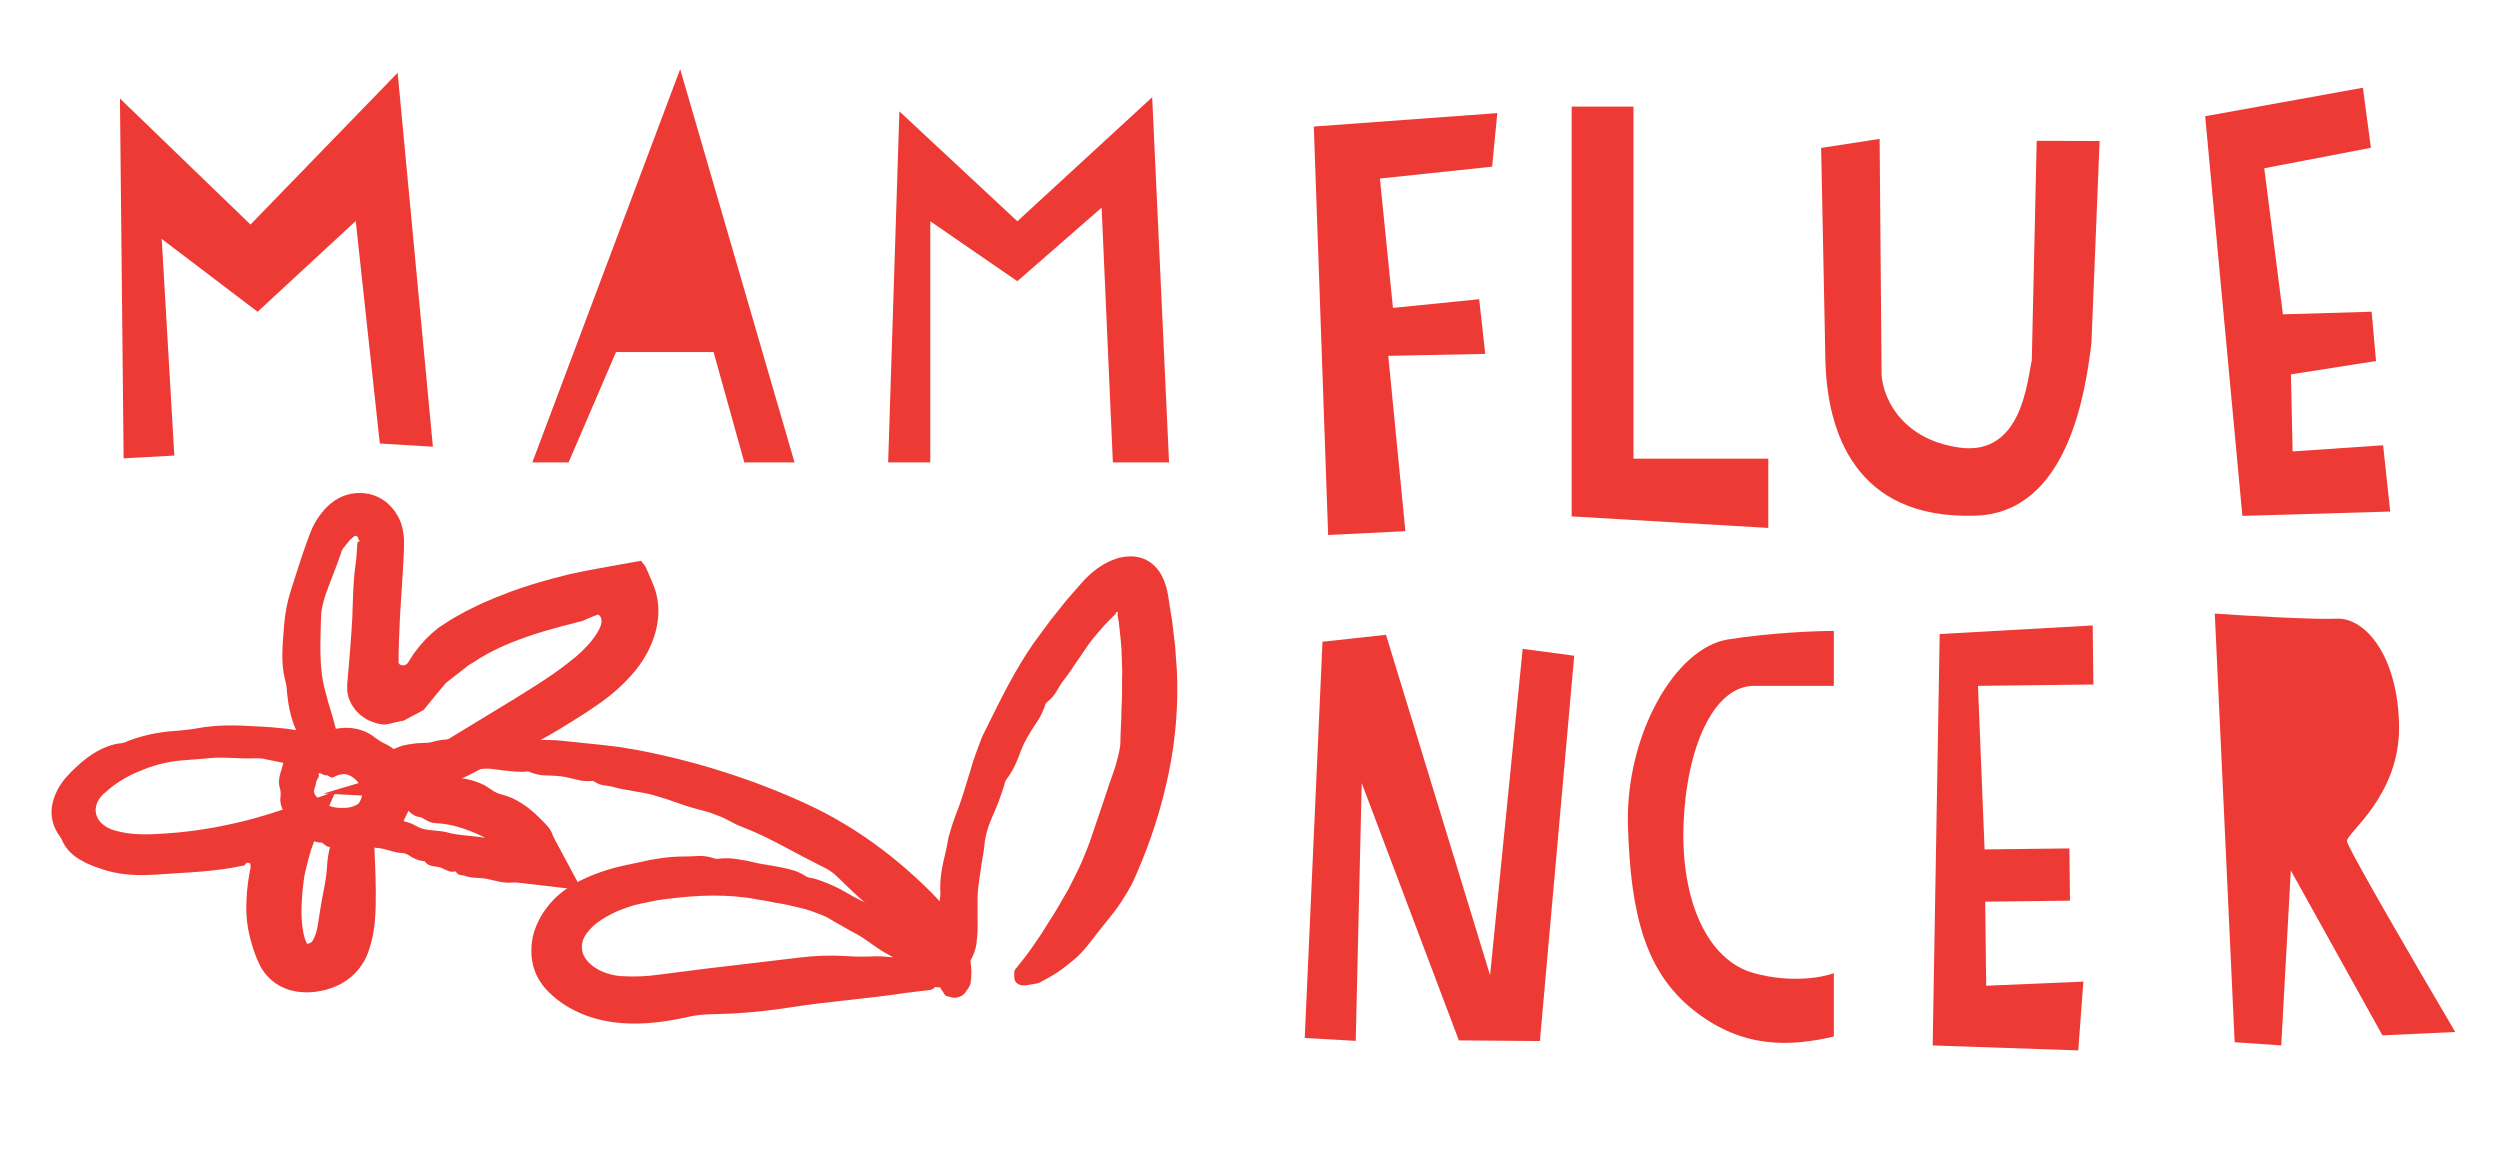
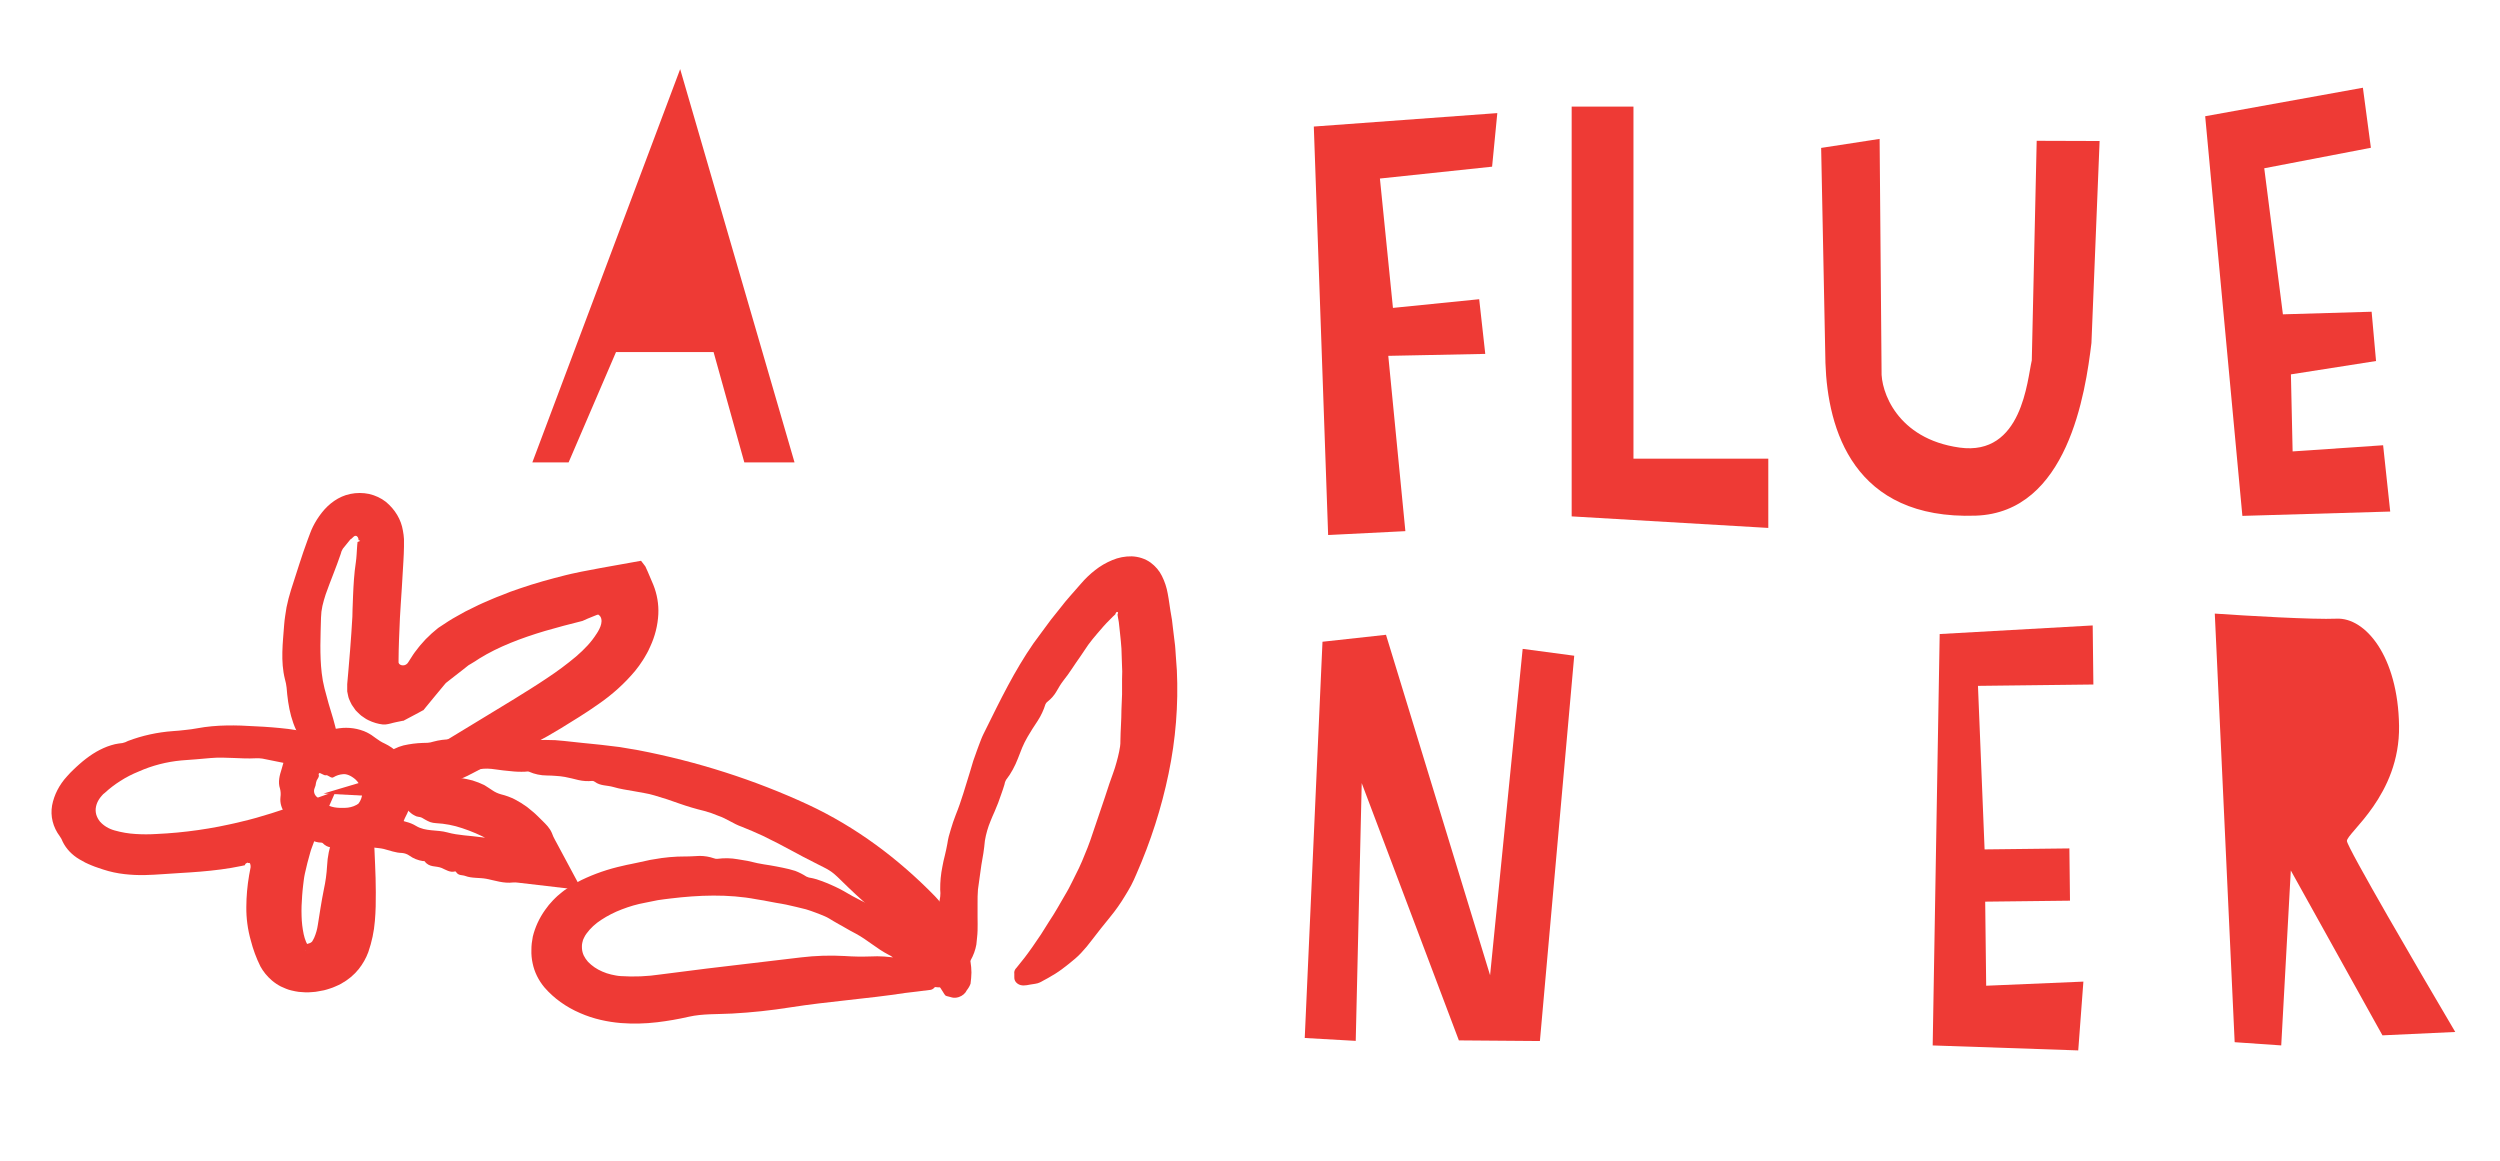
<svg xmlns="http://www.w3.org/2000/svg" width="267" height="124" viewBox="0 0 267 124" fill="none">
  <path d="M103.26 105.748C103.433 105.537 103.566 105.305 103.654 105.059C103.708 104.659 103.741 104.262 103.75 103.868C103.747 103.484 103.714 103.1 103.651 102.72C103.591 102.345 103.501 101.975 103.38 101.611C103.246 101.258 103.076 100.915 102.873 100.586C102.685 100.281 102.518 99.968 102.371 99.646C102.209 99.331 102.053 99.014 101.9 98.693C101.383 97.598 100.674 96.575 99.798 95.661C95.96 91.734 91.444 88.329 86.285 85.927C80.585 83.29 74.487 81.336 68.162 80.12C67.508 79.999 66.853 79.892 66.196 79.787L64.214 79.548C63.553 79.464 62.886 79.425 62.229 79.346C61.571 79.267 60.904 79.21 60.244 79.133C59.618 79.057 58.987 79.022 58.355 79.028C57.724 79.028 57.097 79.028 56.466 79.046C55.836 79.064 55.211 79.085 54.58 79.067C53.946 79.065 53.312 79.029 52.683 78.959C51.839 78.856 50.985 78.837 50.136 78.9C49.49 78.928 48.836 78.936 48.184 78.959C47.529 78.956 46.877 79.042 46.253 79.215C46.066 79.278 45.869 79.317 45.668 79.331C45.319 79.331 44.971 79.354 44.626 79.374C44.282 79.402 43.94 79.446 43.602 79.507C42.909 79.611 42.256 79.855 41.698 80.219C41.206 80.555 40.641 80.801 40.59 81.8C40.56 82.438 40.749 82.825 41.191 82.986C41.649 83.168 42.145 83.272 42.65 83.291C44.227 83.291 45.629 82.737 47.154 82.55C47.824 82.445 48.512 82.433 49.187 82.369C49.863 82.305 50.539 82.258 51.211 82.148C51.492 82.104 51.778 82.085 52.064 82.089C52.357 82.1 52.649 82.128 52.938 82.174C53.469 82.253 53.995 82.315 54.52 82.358C55.039 82.421 55.564 82.441 56.088 82.417C56.226 82.417 56.367 82.364 56.496 82.417C57.088 82.681 57.745 82.82 58.412 82.822C58.733 82.822 59.055 82.843 59.373 82.866C59.695 82.883 60.015 82.92 60.331 82.976C60.571 83.024 60.814 83.073 61.055 83.132C61.295 83.191 61.535 83.257 61.775 83.309C62.258 83.42 62.762 83.452 63.259 83.401C63.306 83.401 63.353 83.409 63.397 83.424C63.441 83.439 63.481 83.462 63.514 83.491C64.115 83.947 64.841 83.857 65.496 84.049C65.854 84.153 66.219 84.239 66.589 84.305C66.955 84.377 67.331 84.423 67.697 84.497L68.808 84.697C69.18 84.76 69.546 84.846 69.904 84.953C70.352 85.087 70.805 85.225 71.237 85.363C71.67 85.501 72.108 85.676 72.55 85.819C73.424 86.127 74.318 86.391 75.228 86.611C75.736 86.748 76.23 86.919 76.706 87.123C77.607 87.423 78.321 87.986 79.21 88.293C79.97 88.588 80.712 88.919 81.456 89.257L82.543 89.8C82.907 89.982 83.276 90.158 83.627 90.358C84.336 90.75 85.075 91.111 85.786 91.511C86.147 91.706 86.516 91.895 86.891 92.077C87.267 92.259 87.627 92.464 88.012 92.646C88.276 92.775 88.528 92.922 88.765 93.086C88.996 93.253 89.213 93.434 89.414 93.627C89.814 94.011 90.215 94.399 90.615 94.792C91.696 95.837 92.846 96.841 94.008 97.84C96.314 99.826 98.035 102.216 99.831 104.585C100.191 105.085 100.492 105.61 100.825 106.122C100.891 106.227 100.951 106.358 101.146 106.391C101.519 106.455 101.801 106.678 102.404 106.486C102.599 106.419 102.775 106.32 102.922 106.193C103.069 106.066 103.185 105.914 103.26 105.748Z" fill="#EE3A35" />
  <path d="M99.636 103.619C99.419 103.418 99.169 103.246 98.894 103.107C96.915 102.446 94.933 102.036 92.957 102.149C92.044 102.182 91.129 102.167 90.219 102.103C88.661 102.015 87.098 102.064 85.552 102.249L75.501 103.44L70.547 104.07C69.143 104.283 67.713 104.342 66.292 104.247C66.111 104.247 65.931 104.203 65.763 104.18C65.599 104.154 65.437 104.121 65.277 104.08C64.948 104.003 64.63 103.897 64.328 103.763C63.735 103.51 63.212 103.153 62.793 102.715C62.611 102.509 62.46 102.284 62.343 102.046C62.234 101.807 62.17 101.555 62.154 101.298C62.139 101.168 62.154 101.042 62.154 100.907C62.154 100.771 62.211 100.65 62.235 100.507C62.259 100.364 62.334 100.251 62.397 100.107C62.46 99.964 62.538 99.851 62.637 99.708C63.052 99.14 63.586 98.642 64.214 98.24C64.892 97.794 65.63 97.418 66.412 97.121C66.808 96.967 67.216 96.831 67.631 96.708C67.841 96.654 68.042 96.593 68.261 96.544L68.925 96.406L70.258 96.137C70.709 96.063 71.159 96.017 71.616 95.958C74.619 95.594 77.763 95.471 80.781 96.042L81.315 96.132L81.582 96.173L81.847 96.227C82.198 96.298 82.552 96.362 82.907 96.426C83.261 96.49 83.624 96.537 83.973 96.616L85.027 96.857C85.375 96.941 85.729 97.018 86.072 97.113C86.414 97.208 86.75 97.341 87.087 97.461C87.423 97.582 87.75 97.717 88.075 97.853C88.399 97.989 88.696 98.184 88.996 98.365C89.195 98.483 89.393 98.599 89.597 98.711C89.801 98.824 90.005 98.927 90.198 99.049C90.598 99.285 90.998 99.506 91.399 99.713C92.639 100.379 93.63 101.309 94.867 101.949C95.066 102.038 95.248 102.151 95.408 102.285C95.9 102.797 96.395 103.284 96.924 103.735C97.432 104.223 98.037 104.631 98.711 104.941C99.296 105.238 99.816 105.622 101.002 105.369C101.765 105.21 102.146 104.941 102.08 104.457C102.023 103.923 101.853 103.402 101.579 102.92C101.518 102.82 101.455 102.72 101.386 102.625C101.317 102.531 101.236 102.441 101.161 102.354C101.005 102.183 100.843 102.012 100.675 101.842C100.342 101.499 99.982 101.176 99.597 100.876C99.206 100.584 98.804 100.302 98.395 100.015C98.194 99.874 98.002 99.723 97.795 99.587C97.588 99.452 97.383 99.316 97.194 99.177L96.122 98.409C95.768 98.153 95.378 97.938 95.002 97.702C94.627 97.466 94.24 97.243 93.846 97.031C93.453 96.818 93.026 96.652 92.606 96.483C92.254 96.335 91.913 96.17 91.585 95.988C91.243 95.819 90.909 95.632 90.582 95.44C90.255 95.248 89.981 95.089 89.666 94.928C89.351 94.766 89.029 94.623 88.702 94.477C88.375 94.331 88.044 94.203 87.708 94.08C87.54 94.019 87.372 93.954 87.198 93.903C87.023 93.852 86.846 93.814 86.669 93.773C86.478 93.754 86.293 93.702 86.126 93.621C85.754 93.379 85.351 93.174 84.924 93.009C84.493 92.874 84.051 92.762 83.603 92.674C83.153 92.584 82.702 92.492 82.252 92.418C81.802 92.343 81.351 92.287 80.895 92.187L79.856 91.946C79.507 91.882 79.153 91.821 78.796 91.769C78.085 91.642 77.354 91.626 76.637 91.721C76.504 91.736 76.369 91.717 76.249 91.667C75.767 91.499 75.251 91.413 74.73 91.411C74.216 91.426 73.706 91.478 73.195 91.47C72.068 91.467 70.943 91.568 69.841 91.772C69.561 91.811 69.285 91.864 69.012 91.931L68.192 92.11L67.37 92.284L66.955 92.366L66.508 92.471C64.965 92.809 63.482 93.32 62.097 93.99C61.739 94.159 61.385 94.372 61.037 94.574C60.862 94.677 60.691 94.802 60.52 94.918C60.349 95.033 60.181 95.148 60.016 95.287L59.526 95.696C59.367 95.832 59.226 95.999 59.061 96.152C58.749 96.475 58.468 96.817 58.22 97.177C57.592 98.06 57.147 99.027 56.902 100.038L56.791 100.748C56.751 100.986 56.767 101.219 56.754 101.455C56.738 101.936 56.782 102.417 56.887 102.889C57.077 103.812 57.506 104.687 58.142 105.451C59.143 106.61 60.451 107.55 61.958 108.197C62.662 108.506 63.402 108.751 64.166 108.927C64.863 109.088 65.575 109.199 66.295 109.26C67.595 109.36 68.905 109.332 70.198 109.175C71.332 109.039 72.454 108.843 73.559 108.589C75.06 108.251 76.634 108.333 78.18 108.248C80.272 108.135 82.354 107.914 84.414 107.585C88.489 106.947 92.6 106.673 96.672 106.048C97.519 105.948 98.368 105.85 99.215 105.735C99.308 105.736 99.401 105.721 99.487 105.69C99.572 105.659 99.65 105.613 99.714 105.556C99.951 105.271 100.362 105.11 100.329 104.562C100.304 104.37 100.229 104.186 100.109 104.023C99.989 103.86 99.827 103.722 99.636 103.619Z" fill="#EE3A35" />
  <path d="M110.005 105.156C110.362 105.082 110.767 105.079 111.077 104.915C111.626 104.626 112.176 104.326 112.695 104.001C113.215 103.676 113.683 103.312 114.152 102.94C114.386 102.756 114.614 102.566 114.839 102.372C115.065 102.18 115.276 101.976 115.473 101.762C115.872 101.338 116.243 100.895 116.584 100.435C117.236 99.598 117.878 98.755 118.563 97.935C119.145 97.227 119.669 96.484 120.13 95.714C120.365 95.333 120.599 94.946 120.806 94.559C121.013 94.172 121.187 93.765 121.362 93.363C122.895 89.878 124.048 86.28 124.806 82.615C125.564 78.981 125.86 75.288 125.689 71.6L125.578 70.063C125.539 69.551 125.524 69.038 125.446 68.526L125.259 66.989L125.169 66.221C125.133 65.964 125.082 65.708 125.04 65.452L125.007 65.263L124.968 65.006L124.887 64.461C124.83 64.1 124.785 63.736 124.713 63.395C124.602 62.748 124.394 62.117 124.094 61.515C123.822 60.96 123.403 60.466 122.869 60.073C122.305 59.674 121.604 59.444 120.872 59.417C120.153 59.406 119.441 59.543 118.797 59.817C118.133 60.092 117.52 60.448 116.977 60.875C116.413 61.315 115.902 61.804 115.452 62.332L114.278 63.669C113.911 64.069 113.587 64.494 113.254 64.914L112.251 66.169C111.602 67.017 110.999 67.888 110.362 68.731C108.341 71.648 106.828 74.774 105.29 77.878C105.113 78.247 104.915 78.608 104.774 78.99C104.633 79.372 104.473 79.758 104.347 80.125L103.942 81.267C103.819 81.651 103.714 82.036 103.597 82.425C103.11 83.962 102.696 85.499 102.071 87.036C101.871 87.548 101.697 88.06 101.549 88.573C101.471 88.829 101.398 89.085 101.326 89.341C101.254 89.597 101.221 89.869 101.173 90.133C101.101 90.537 101.011 90.939 100.915 91.342C100.819 91.744 100.711 92.144 100.648 92.551C100.483 93.361 100.404 94.182 100.414 95.005C100.444 95.26 100.444 95.518 100.414 95.773C100.113 97.489 99.897 99.252 100.546 100.948C100.846 101.67 101.023 102.446 102.17 102.879C102.906 103.156 103.392 103.071 103.657 102.572C103.962 102.036 104.171 101.464 104.275 100.876C104.311 100.62 104.32 100.384 104.35 100.138C104.38 99.892 104.395 99.646 104.404 99.403C104.425 98.914 104.404 98.424 104.404 97.938C104.404 97.451 104.404 96.959 104.404 96.47C104.404 95.981 104.404 95.491 104.446 95.002L104.807 92.4C104.972 91.534 105.107 90.671 105.185 89.794C105.305 89.067 105.511 88.352 105.801 87.661C105.921 87.335 106.074 87.02 106.212 86.7C106.35 86.38 106.482 86.062 106.605 85.742C106.729 85.422 106.837 85.099 106.948 84.776C107.059 84.454 107.179 84.131 107.272 83.803C107.295 83.625 107.354 83.451 107.446 83.291C107.723 82.939 107.965 82.567 108.17 82.182C108.375 81.805 108.555 81.418 108.707 81.024C108.87 80.632 109.008 80.23 109.17 79.843C109.332 79.456 109.527 79.074 109.743 78.7C109.912 78.413 110.086 78.132 110.26 77.847C110.434 77.563 110.635 77.292 110.81 77.007C111.177 76.442 111.461 75.84 111.653 75.214C111.699 75.102 111.78 75.003 111.888 74.927C112.28 74.618 112.6 74.249 112.833 73.839C112.957 73.641 113.071 73.439 113.188 73.239C113.309 73.042 113.443 72.851 113.587 72.665C114.239 71.859 114.749 70.985 115.353 70.153L116.218 68.872C116.518 68.457 116.854 68.057 117.191 67.66C117.614 67.166 118.031 66.669 118.503 66.21L118.848 65.859L119.013 65.708L119.085 65.636C119.085 65.636 119.109 65.636 119.112 65.636C119.115 65.636 119.079 65.619 119.206 65.414C119.287 65.309 119.341 65.365 119.383 65.385C119.425 65.406 119.404 65.49 119.383 65.542C119.362 65.593 119.362 65.593 119.359 65.598C119.357 65.6 119.357 65.602 119.357 65.605C119.357 65.607 119.357 65.609 119.359 65.611C119.359 65.596 119.359 65.654 119.359 65.69L119.377 65.803L119.416 66.034L119.488 66.436L119.533 66.838L119.62 67.647C119.671 68.188 119.743 68.728 119.77 69.269L119.824 70.898L119.854 71.715L119.836 72.532V74.169L119.77 75.811C119.77 76.91 119.671 78.006 119.659 79.121C119.659 79.318 119.659 79.512 119.626 79.707C119.593 79.902 119.563 80.091 119.524 80.284C119.446 80.668 119.347 81.052 119.242 81.426C119.046 82.194 118.737 82.927 118.488 83.675C117.836 85.706 117.119 87.722 116.44 89.761C116.272 90.273 116.059 90.752 115.86 91.249C115.662 91.746 115.461 92.238 115.227 92.722L114.509 94.17L114.143 94.889C114.02 95.13 113.872 95.361 113.74 95.596C113.191 96.534 112.668 97.489 112.053 98.401L111.179 99.792C110.865 100.247 110.553 100.702 110.245 101.16C109.975 101.532 109.713 101.913 109.428 102.277L108.56 103.363C108.41 103.503 108.325 103.685 108.32 103.875C108.374 104.257 108.179 104.69 108.668 105.049C109.077 105.351 109.59 105.238 110.005 105.156Z" fill="#EE3A35" />
  <path d="M32.617 81.92C32.833 82.005 33.106 82.146 33.218 82.177C34.157 82.463 34.617 82.863 34.8 82.799C34.827 82.79 34.855 82.787 34.883 82.79C34.911 82.793 34.938 82.801 34.962 82.814C35.03 82.84 35.094 82.874 35.151 82.914C35.362 83.042 35.494 83.101 35.632 83.001C35.925 82.821 36.269 82.711 36.629 82.684C36.965 82.638 37.452 82.804 37.95 83.232C38.088 83.359 38.208 83.499 38.307 83.649C38.367 83.731 38.401 83.78 38.446 83.849C38.489 83.915 38.526 83.985 38.554 84.057C38.684 84.375 38.716 84.716 38.647 85.048C38.626 85.135 38.602 85.222 38.572 85.304C38.542 85.386 38.497 85.473 38.455 85.56C38.413 85.647 38.349 85.722 38.295 85.804C38.271 85.844 38.232 85.876 38.184 85.896L38.058 85.973C37.689 86.168 37.264 86.274 36.83 86.28C36.115 86.298 35.281 86.28 34.677 85.768C34.422 85.529 34.109 85.371 33.86 85.13C33.719 85.014 33.618 84.866 33.57 84.703C33.522 84.541 33.527 84.37 33.587 84.21C33.681 84.008 33.738 83.795 33.755 83.578C33.783 83.424 33.848 83.277 33.944 83.145C33.988 83.082 34.02 83.015 34.04 82.945C34.067 82.878 34.067 82.805 34.04 82.737C34.029 82.717 34.024 82.694 34.028 82.672C34.032 82.65 34.044 82.629 34.061 82.612C34.132 82.555 34.206 82.501 34.283 82.451C34.348 82.405 34.406 82.353 34.458 82.297C34.5 82.242 34.52 82.178 34.515 82.112C34.498 82.014 34.46 81.918 34.404 81.831C34.349 81.712 34.283 81.597 34.206 81.487C34.006 81.233 33.784 80.993 33.542 80.768C33.073 80.306 32.719 79.999 32.341 79.968C31.988 79.903 31.62 79.937 31.293 80.066C30.884 80.284 30.579 80.618 30.431 81.008C30.35 81.193 30.296 81.385 30.236 81.575C30.176 81.764 30.134 81.954 30.076 82.141C29.863 82.799 29.668 83.524 29.902 84.218C29.982 84.52 29.999 84.833 29.953 85.14C29.883 85.763 30.07 86.387 30.482 86.905C30.542 86.972 30.641 87.015 30.638 87.113C30.631 87.337 30.691 87.559 30.812 87.758C30.929 87.944 31.085 88.111 31.272 88.25C31.443 88.392 31.626 88.524 31.818 88.644C32.001 88.772 32.188 88.9 32.356 89.034C32.613 89.266 32.894 89.479 33.194 89.672C33.525 89.877 33.922 89.989 34.332 89.992C34.371 89.995 34.409 90.006 34.443 90.024C34.476 90.042 34.504 90.067 34.524 90.097C34.717 90.303 34.991 90.444 35.295 90.494C35.596 90.545 35.872 90.553 36.154 90.614C36.778 90.727 37.422 90.727 38.046 90.614C38.35 90.565 38.651 90.501 38.947 90.422C39.247 90.35 39.53 90.261 39.824 90.181C40.19 90.084 40.538 89.956 40.899 89.833L41.436 89.643C41.584 89.538 41.722 89.425 41.851 89.303C42.124 89.07 42.373 88.818 42.596 88.55C42.819 88.274 42.997 87.973 43.124 87.656C43.253 87.292 43.469 86.974 43.593 86.631C43.716 86.288 43.857 86.014 43.965 85.694C44.025 85.535 44.075 85.375 44.115 85.212C44.15 85.043 44.165 84.871 44.16 84.7C44.152 84.142 44.079 83.587 43.941 83.042C43.819 82.556 43.639 82.082 43.403 81.628C42.942 80.691 42.127 79.911 41.088 79.412C40.909 79.333 40.737 79.241 40.575 79.138L40.118 78.823C39.965 78.718 39.818 78.598 39.665 78.498C39.512 78.398 39.343 78.303 39.175 78.219C38.275 77.793 37.233 77.639 36.217 77.781C35.306 77.891 34.416 78.102 33.569 78.408C32.742 78.7 32.017 79.169 31.467 79.771L31.29 79.94L31.128 80.125C31.014 80.244 30.913 80.373 30.827 80.509C30.794 80.541 30.776 80.582 30.776 80.624C30.776 80.667 30.794 80.708 30.827 80.739C30.992 81.037 31.248 81.29 31.569 81.472C31.899 81.653 32.25 81.803 32.617 81.92Z" fill="#EE3A35" />
  <path d="M41.007 82.871C40.767 82.937 40.506 82.976 40.259 83.05L34.554 84.751L42.596 85.176C42.741 85.185 42.887 85.174 43.028 85.145C45.815 84.531 48.469 83.69 50.836 82.389C51.929 81.79 53.085 81.272 54.229 80.76C56.197 79.888 58.089 78.895 59.889 77.791C61.157 77.005 62.532 76.182 63.913 75.201C65.403 74.176 66.721 72.981 67.832 71.651C68.13 71.286 68.404 70.907 68.652 70.516C68.775 70.319 68.898 70.127 69.006 69.922L69.114 69.73C69.153 69.658 69.195 69.584 69.231 69.512C69.303 69.369 69.363 69.223 69.432 69.079C69.952 67.968 70.248 66.79 70.309 65.596C70.36 64.533 70.18 63.472 69.778 62.465C69.583 61.996 69.381 61.53 69.177 61.051L69.012 60.688L68.931 60.506L68.838 60.38L68.463 59.891C67.003 60.147 65.575 60.403 64.177 60.659C63.478 60.788 62.784 60.916 62.096 61.054L61.063 61.274L60.412 61.428C58.772 61.843 57.136 62.286 55.52 62.847C55.19 62.962 54.856 63.067 54.526 63.193L53.55 63.58C52.892 63.815 52.247 64.118 51.601 64.389C51.277 64.522 50.965 64.689 50.649 64.84L49.703 65.306L48.785 65.818C48.484 65.993 48.169 66.159 47.884 66.351L47.034 66.91L46.824 67.048C46.77 67.086 46.752 67.107 46.716 67.135L46.511 67.307C46.379 67.422 46.232 67.532 46.097 67.658L45.689 68.052L45.478 68.252L45.28 68.472L44.878 68.923C44.743 69.077 44.626 69.246 44.496 69.41C44.367 69.574 44.232 69.74 44.118 69.922L43.77 70.465L43.593 70.742C43.539 70.836 43.459 70.917 43.358 70.977C43.265 71.033 43.153 71.063 43.039 71.063C42.924 71.063 42.813 71.033 42.719 70.977C42.638 70.924 42.583 70.848 42.566 70.762C42.559 70.677 42.559 70.591 42.566 70.506C42.566 69.83 42.59 69.105 42.614 68.347C42.638 67.588 42.671 66.792 42.713 65.98L42.803 64.484L42.917 62.755C42.983 61.792 43.037 60.828 43.088 59.863C43.115 59.384 43.139 58.892 43.145 58.382V57.998V57.798C43.145 57.726 43.145 57.65 43.145 57.573C43.127 57.271 43.089 56.97 43.031 56.671C42.844 55.502 42.203 54.42 41.211 53.597C40.702 53.198 40.087 52.909 39.419 52.754C38.758 52.617 38.068 52.617 37.407 52.754C36.16 53.011 35.118 53.8 34.371 54.75C34.272 54.865 34.188 54.991 34.1 55.111C34.013 55.231 33.926 55.367 33.848 55.488C33.77 55.608 33.689 55.744 33.62 55.872L33.431 56.23C33.32 56.461 33.215 56.689 33.131 56.925C33.047 57.16 32.965 57.373 32.878 57.598C32.209 59.391 31.677 61.184 31.077 63.014C30.893 63.615 30.725 64.23 30.602 64.853C30.548 65.163 30.5 65.478 30.455 65.79L30.392 66.261L30.347 66.733C30.209 68.651 29.948 70.619 30.431 72.54C30.515 72.831 30.575 73.127 30.608 73.426C30.767 75.475 31.128 77.568 32.443 79.341C32.701 79.731 33.002 80.099 33.344 80.44C33.737 80.794 34.256 81.028 34.821 81.106C35.647 81.218 36.07 80.996 36.103 80.388C36.125 80.047 36.125 79.705 36.103 79.364C36.099 79.037 36.064 78.71 35.998 78.388C35.749 77.286 35.434 76.218 35.097 75.148C34.944 74.61 34.797 74.067 34.659 73.526C34.521 72.986 34.422 72.435 34.359 71.882C34.13 69.907 34.236 67.927 34.284 65.952C34.294 65.535 34.344 65.121 34.434 64.712C34.533 64.302 34.644 63.889 34.779 63.49C35.296 62.017 35.902 60.606 36.389 59.161C36.427 58.966 36.504 58.779 36.614 58.605C36.884 58.275 37.151 57.942 37.422 57.609C37.505 57.565 37.578 57.508 37.638 57.442C37.694 57.378 37.76 57.321 37.833 57.27C37.868 57.245 37.913 57.229 37.959 57.226C38.005 57.223 38.051 57.232 38.091 57.252C38.149 57.294 38.195 57.346 38.228 57.403C38.261 57.461 38.28 57.524 38.283 57.588C38.283 57.693 38.301 57.711 38.455 57.739C38.482 57.739 38.455 57.773 38.407 57.798C38.307 57.847 38.242 57.862 38.202 57.88C38.163 57.898 38.184 57.954 38.178 57.995L38.157 58.149C38.157 58.249 38.136 58.367 38.133 58.477C38.1 58.933 38.085 59.502 38.004 60.052C37.821 61.254 37.755 62.46 37.704 63.672L37.671 64.581L37.653 65.034L37.635 65.841C37.566 67.035 37.488 68.219 37.392 69.412L37.206 71.659L37.106 72.791L37.082 73.073V73.329C37.082 73.498 37.082 73.68 37.082 73.841L37.169 74.256C37.19 74.388 37.225 74.519 37.275 74.645C37.371 74.856 37.461 75.086 37.575 75.278L37.908 75.755L37.992 75.873L38.076 75.957L38.245 76.124L38.416 76.287C38.465 76.341 38.52 76.39 38.581 76.433L38.905 76.656C39.037 76.755 39.181 76.841 39.334 76.912C39.586 77.037 39.852 77.14 40.127 77.22C40.367 77.291 40.614 77.342 40.866 77.371C40.927 77.375 40.988 77.375 41.049 77.371H41.184C41.37 77.35 41.553 77.315 41.731 77.266L41.992 77.197L42.292 77.128C42.484 77.084 42.677 77.046 42.866 77.01L43.007 76.982H43.079L43.199 76.918L43.683 76.661L44.65 76.149L45.079 75.913L45.187 75.855H45.214C45.214 75.855 45.232 75.832 45.244 75.819L45.304 75.744L45.547 75.445L46.52 74.261L47.499 73.083C47.541 73.037 47.583 72.983 47.623 72.939L47.746 72.845L47.992 72.65L48.487 72.263L49.475 71.495L49.971 71.1L50.034 71.052C50.043 71.043 50.054 71.036 50.067 71.031L50.127 70.995L50.25 70.924C50.577 70.731 50.899 70.532 51.211 70.319C53.214 69.079 55.64 68.149 58.223 67.381C59.526 67.007 60.847 66.648 62.211 66.315C62.544 66.164 62.919 65.993 63.538 65.754C63.682 65.708 63.898 65.573 63.955 65.685C64.237 65.87 64.294 66.274 64.207 66.641C64.165 66.825 64.098 67.004 64.009 67.176C63.967 67.26 63.919 67.34 63.874 67.432L63.802 67.55C63.79 67.569 63.777 67.588 63.763 67.606C63.763 67.627 63.763 67.629 63.718 67.678C63.444 68.114 63.126 68.528 62.769 68.918C62.383 69.337 61.968 69.737 61.526 70.114C60.548 70.934 59.514 71.704 58.43 72.419C57.319 73.168 56.109 73.918 54.925 74.651L51.34 76.833C48.938 78.283 46.535 79.73 44.217 81.254C43.229 81.861 42.238 82.466 41.259 83.081L41.034 83.222L42.563 84.615C42.657 84.5 42.708 84.363 42.71 84.223C42.683 83.808 42.923 83.314 42.41 82.968C41.989 82.589 41.437 82.758 41.007 82.871Z" fill="#EE3A35" />
  <path d="M37.848 86.167C37.531 86.325 37.248 86.529 37.013 86.769C36.375 87.66 35.871 88.615 35.512 89.613C35.171 90.541 34.976 91.504 34.932 92.476C34.885 93.322 34.77 94.165 34.587 94.997C34.308 96.385 34.118 97.702 33.947 98.768C33.881 99.235 33.752 99.694 33.563 100.135C33.497 100.299 33.428 100.376 33.389 100.463C33.35 100.55 33.323 100.581 33.257 100.622C33.239 100.634 33.223 100.649 33.212 100.666C33.184 100.674 33.158 100.685 33.133 100.699C33.072 100.734 33.004 100.759 32.932 100.773C32.839 100.814 32.821 100.801 32.77 100.827C32.719 100.853 32.752 100.827 32.749 100.842V100.883L32.734 100.981L32.716 101.081L32.701 101.132C32.701 101.132 32.701 101.15 32.701 101.16C32.684 101.273 32.652 101.384 32.605 101.491L32.584 101.524V101.501C32.6 101.476 32.62 101.453 32.644 101.434C32.699 101.37 32.761 101.311 32.83 101.257C32.866 101.227 32.89 101.219 32.941 101.178L33.028 101.109C33.046 101.093 33.049 101.093 33.046 101.109C33.046 101.109 33.028 101.109 33.013 101.109C32.998 101.09 32.98 101.073 32.959 101.058C32.935 101.058 32.914 101.009 32.893 100.978L32.83 100.878C32.788 100.776 32.728 100.702 32.683 100.581C32.577 100.324 32.494 100.06 32.437 99.792C32.299 99.144 32.223 98.487 32.209 97.828C32.185 97.128 32.209 96.401 32.269 95.666C32.293 95.299 32.332 94.928 32.374 94.559L32.443 94.001L32.482 93.721C32.482 93.688 32.503 93.598 32.518 93.516L32.566 93.278L32.83 92.159C32.923 91.79 33.04 91.421 33.13 91.06C33.221 90.699 33.392 90.32 33.515 89.958C33.638 89.597 33.815 89.205 33.977 88.837C34.599 87.343 35.242 85.852 35.812 84.592H35.605L35.548 84.612L35.094 84.774L34.194 85.094L32.416 85.719C31.236 86.124 30.086 86.513 28.983 86.862C27.881 87.21 26.833 87.507 25.809 87.745L25.044 87.927L24.488 88.05C24.119 88.135 23.753 88.206 23.386 88.278C21.917 88.562 20.43 88.775 18.933 88.916C18.185 88.985 17.431 89.041 16.678 89.072C15.954 89.117 15.227 89.117 14.504 89.072C13.734 89.029 12.974 88.9 12.242 88.691C11.621 88.521 11.076 88.193 10.681 87.75C10.491 87.518 10.354 87.257 10.275 86.982C10.203 86.707 10.195 86.422 10.255 86.144C10.311 85.867 10.423 85.6 10.585 85.355C10.664 85.233 10.753 85.116 10.852 85.004L11.011 84.825L11.209 84.664C11.708 84.204 12.256 83.784 12.846 83.411C13.459 83.016 14.118 82.676 14.813 82.397C16.234 81.763 17.783 81.361 19.377 81.213C20.434 81.149 21.479 81.044 22.521 80.957C24.122 80.821 25.707 81.07 27.293 80.985C27.538 80.971 27.784 80.982 28.026 81.019C29.68 81.323 31.212 81.787 32.941 81.723C33.324 81.729 33.706 81.71 34.085 81.667C34.56 81.587 34.995 81.386 35.332 81.09C35.911 80.627 36.07 80.227 35.665 79.825C35.439 79.597 35.195 79.382 34.935 79.182C34.678 78.994 34.396 78.833 34.094 78.7C33.049 78.268 31.928 77.981 30.776 77.85C30.2 77.771 29.62 77.735 29.044 77.678C28.467 77.622 27.884 77.607 27.308 77.571C25.248 77.438 23.134 77.394 21.083 77.778C20.654 77.858 20.221 77.918 19.786 77.96C19.347 78.016 18.885 78.055 18.455 78.083C16.804 78.204 15.187 78.559 13.672 79.133C13.489 79.238 13.285 79.314 13.071 79.359C12.806 79.386 12.544 79.426 12.284 79.479C11.998 79.549 11.717 79.634 11.444 79.735C10.898 79.948 10.381 80.212 9.903 80.522C9.407 80.848 8.941 81.205 8.507 81.59C8.285 81.797 8.056 81.982 7.837 82.207L7.504 82.535L7.159 82.912C6.329 83.815 5.781 84.882 5.564 86.014C5.361 87.164 5.653 88.338 6.387 89.318C6.516 89.492 6.617 89.68 6.687 89.876C7.059 90.647 7.685 91.308 8.489 91.78C8.693 91.9 8.9 92.015 9.113 92.126C9.327 92.236 9.552 92.325 9.774 92.42C9.996 92.515 10.227 92.599 10.462 92.676C10.648 92.74 10.837 92.807 11.011 92.861C11.752 93.105 12.524 93.272 13.311 93.358C14.023 93.438 14.741 93.472 15.459 93.457C16.188 93.445 16.735 93.399 17.341 93.363L19.143 93.245C20.645 93.158 22.122 93.053 23.602 92.856C24.338 92.758 25.089 92.633 25.776 92.487L26.041 92.43L26.158 92.405C26.157 92.394 26.157 92.384 26.158 92.374C26.17 92.342 26.185 92.311 26.203 92.282C26.266 92.192 26.317 92.2 26.389 92.154C26.515 92.087 26.482 92.184 26.521 92.172C26.56 92.159 26.521 92.172 26.551 92.172C26.653 92.133 26.698 92.187 26.728 92.284C26.745 92.346 26.758 92.408 26.764 92.471V92.53V92.582V92.628C26.704 92.904 26.653 93.183 26.608 93.463C26.414 94.59 26.313 95.728 26.308 96.867C26.295 98.069 26.455 99.269 26.785 100.438C27.026 101.386 27.368 102.313 27.809 103.207C28.113 103.766 28.529 104.275 29.038 104.713C29.326 104.959 29.647 105.175 29.995 105.356C30.175 105.444 30.359 105.525 30.548 105.597C30.732 105.673 30.924 105.734 31.122 105.779C31.378 105.844 31.639 105.895 31.902 105.932C32.152 105.955 32.401 105.973 32.65 105.984C32.899 105.994 33.112 105.968 33.344 105.955L33.686 105.927L33.986 105.876C34.194 105.84 34.401 105.802 34.605 105.761C34.809 105.72 35.025 105.64 35.233 105.576C35.44 105.513 35.641 105.436 35.833 105.346C36.04 105.261 36.24 105.166 36.434 105.061C37.182 104.648 37.825 104.11 38.325 103.481C38.759 102.927 39.099 102.323 39.334 101.688C39.711 100.602 39.947 99.485 40.037 98.355C40.13 97.302 40.142 96.288 40.136 95.281C40.136 93.286 40.001 91.357 39.938 89.467C39.938 88.683 39.992 87.912 40.082 87.161C40.109 87.082 40.118 87 40.106 86.918C40.095 86.837 40.064 86.758 40.016 86.687C39.767 86.403 39.716 85.998 39.115 85.832C38.587 85.688 38.175 85.945 37.848 86.167Z" fill="#EE3A35" />
  <path d="M42.632 85.394C42.722 85.584 42.828 85.768 42.95 85.945C43.13 86.126 43.295 86.29 43.449 86.436C43.602 86.582 43.749 86.734 43.893 86.846C44.013 86.947 44.148 87.033 44.295 87.102C44.412 87.174 44.549 87.22 44.692 87.236C44.817 87.246 44.938 87.278 45.049 87.328C45.166 87.387 45.277 87.459 45.388 87.525C45.477 87.582 45.57 87.632 45.668 87.676C45.764 87.72 45.857 87.768 45.953 87.802C46.145 87.864 46.348 87.901 46.553 87.912C47.518 87.962 48.467 88.144 49.364 88.45C50.336 88.77 51.269 89.17 52.151 89.644C53.091 90.138 53.884 90.811 54.469 91.611L56.271 89.797C54.631 89.776 52.996 89.648 51.379 89.413C50.178 89.239 48.944 89.228 47.776 88.901C46.677 88.593 45.457 88.832 44.427 88.206C44.104 88.009 43.742 87.86 43.358 87.768C42.794 87.633 42.286 87.241 41.677 87.294C41.586 87.309 41.492 87.298 41.41 87.264C40.848 86.979 40.289 86.659 39.59 87.008C39.289 87.156 38.989 87.205 38.602 88.099C38.35 88.67 38.269 89.088 38.386 89.38C38.473 89.656 38.632 89.911 38.851 90.128C39.494 90.622 40.283 90.491 40.998 90.671C41.638 90.832 42.256 91.086 42.932 91.096C43.224 91.121 43.501 91.221 43.725 91.383C44.137 91.682 44.636 91.883 45.169 91.964C45.235 91.964 45.316 91.936 45.364 92.003C45.863 92.674 46.566 92.446 47.166 92.699C47.623 92.897 48.067 93.212 48.595 93.068C48.644 93.055 48.682 93.089 48.716 93.14C48.977 93.542 49.361 93.427 49.685 93.55C50.4 93.821 51.187 93.714 51.95 93.857C52.881 94.039 53.784 94.37 54.781 94.249C54.95 94.236 55.119 94.241 55.286 94.264L62.154 95.066L59.46 90.043C59.403 89.936 59.349 89.831 59.286 89.725C59.146 89.477 59.03 89.22 58.937 88.957C58.826 88.701 58.673 88.46 58.484 88.24C58.151 87.856 57.769 87.512 57.418 87.156C57.067 86.8 56.661 86.493 56.277 86.175C55.872 85.88 55.44 85.613 54.986 85.376C54.527 85.144 54.036 84.963 53.523 84.838C53.183 84.746 52.866 84.6 52.589 84.408C52.307 84.234 52.04 84.031 51.748 83.862C51.338 83.657 50.905 83.486 50.457 83.35C50.226 83.288 49.995 83.237 49.764 83.191C49.531 83.14 49.294 83.106 49.055 83.088C48.58 83.055 48.13 82.981 47.667 82.958L46.983 82.899C46.761 82.876 46.526 82.881 46.301 82.871L45.623 82.855C45.397 82.855 45.169 82.881 44.944 82.896C44.719 82.909 44.496 82.933 44.274 82.968C44.052 83.007 43.83 83.053 43.614 83.104C43.251 83.152 42.893 83.227 42.545 83.327C42.495 83.331 42.448 83.351 42.413 83.382C42.378 83.412 42.356 83.453 42.352 83.496C42.218 83.805 42.182 84.139 42.247 84.464C42.31 84.791 42.441 85.106 42.632 85.394Z" fill="#EE3A35" />
-   <path d="M13.203 48.948L18.619 48.654L17.271 25.515L27.511 33.298L37.992 23.602L40.564 47.365L46.233 47.711L42.468 7.775L26.753 23.982L12.81 10.52L13.203 48.948Z" fill="#EE3A35" />
  <path d="M139.346 110.857L144.792 111.165L145.432 83.637L155.807 111.114L164.461 111.182L168.128 70.032L162.621 69.301L159.141 104.157L148.024 67.795L141.242 68.538L139.346 110.857Z" fill="#EE3A35" />
-   <path d="M96.055 11.894L94.855 49.382H99.355V23.631L108.654 30.034L117.654 22.173L118.854 49.382H124.854L123.054 10.382L108.654 23.631L96.055 11.894Z" fill="#EE3A35" />
  <path d="M141.845 57.14L140.315 13.515L159.913 12.079L159.356 17.801L147.375 19.067L148.767 32.884L157.978 31.956L158.626 37.796L148.268 38.004L150.094 56.727L141.845 57.14Z" fill="#EE3A35" />
  <path d="M174.454 11.382H167.854V55.15L188.854 56.382V48.985H174.454V11.382Z" fill="#EE3A35" />
-   <path d="M195.854 73.249V67.382C194.022 67.382 189.203 67.563 184.585 68.285C178.813 69.188 173.59 78.665 173.865 88.141C174.14 97.618 175.695 103.863 181.012 107.998C186.234 112.059 191.273 111.758 195.854 110.705V103.936C194.663 104.387 191.292 105.019 187.334 103.936C182.386 102.582 179.526 96.264 179.8 88.141C180.075 80.018 182.936 73.249 187.334 73.249H195.854Z" fill="#EE3A35" />
  <path d="M206.411 111.653L207.158 67.715L223.5 66.797L223.573 73.106L211.247 73.25L211.954 90.716L221.01 90.611L221.075 96.192L212.019 96.297L212.124 105.276L222.506 104.836L221.956 112.184L206.411 111.653Z" fill="#EE3A35" />
  <path d="M224.238 15.06L217.519 15.038L216.995 38.491C216.503 40.561 215.993 48.739 209.28 47.802C202.566 46.865 200.858 41.738 200.951 39.612L200.743 14.835L194.499 15.797L194.957 38.776C195.194 45.836 197.93 55.524 211.015 55.072C220.839 54.732 222.727 41.939 223.366 36.631L224.238 15.06Z" fill="#EE3A35" />
  <path d="M72.642 7.382L56.855 49.382H60.727L65.791 37.598H76.21L79.493 49.382H84.855L72.642 7.382Z" fill="#EE3A35" />
  <path d="M238.662 111.307L236.539 65.532C239.855 65.76 247.099 66.189 249.549 66.075C252.612 65.933 256.109 70.072 256.219 77.521C256.328 84.971 250.611 88.963 250.651 89.821C250.682 90.508 258.377 103.703 262.221 110.214L254.446 110.575L244.658 92.966L243.636 111.65L238.662 111.307Z" fill="#EE3A35" />
  <path d="M252.357 9.37L235.513 12.414L239.486 55.096L255.275 54.634L254.517 47.553L244.852 48.212L244.669 39.983L253.761 38.557L253.289 33.293L243.815 33.57L241.822 17.971L253.212 15.782L252.357 9.37Z" fill="#EE3A35" />
</svg>